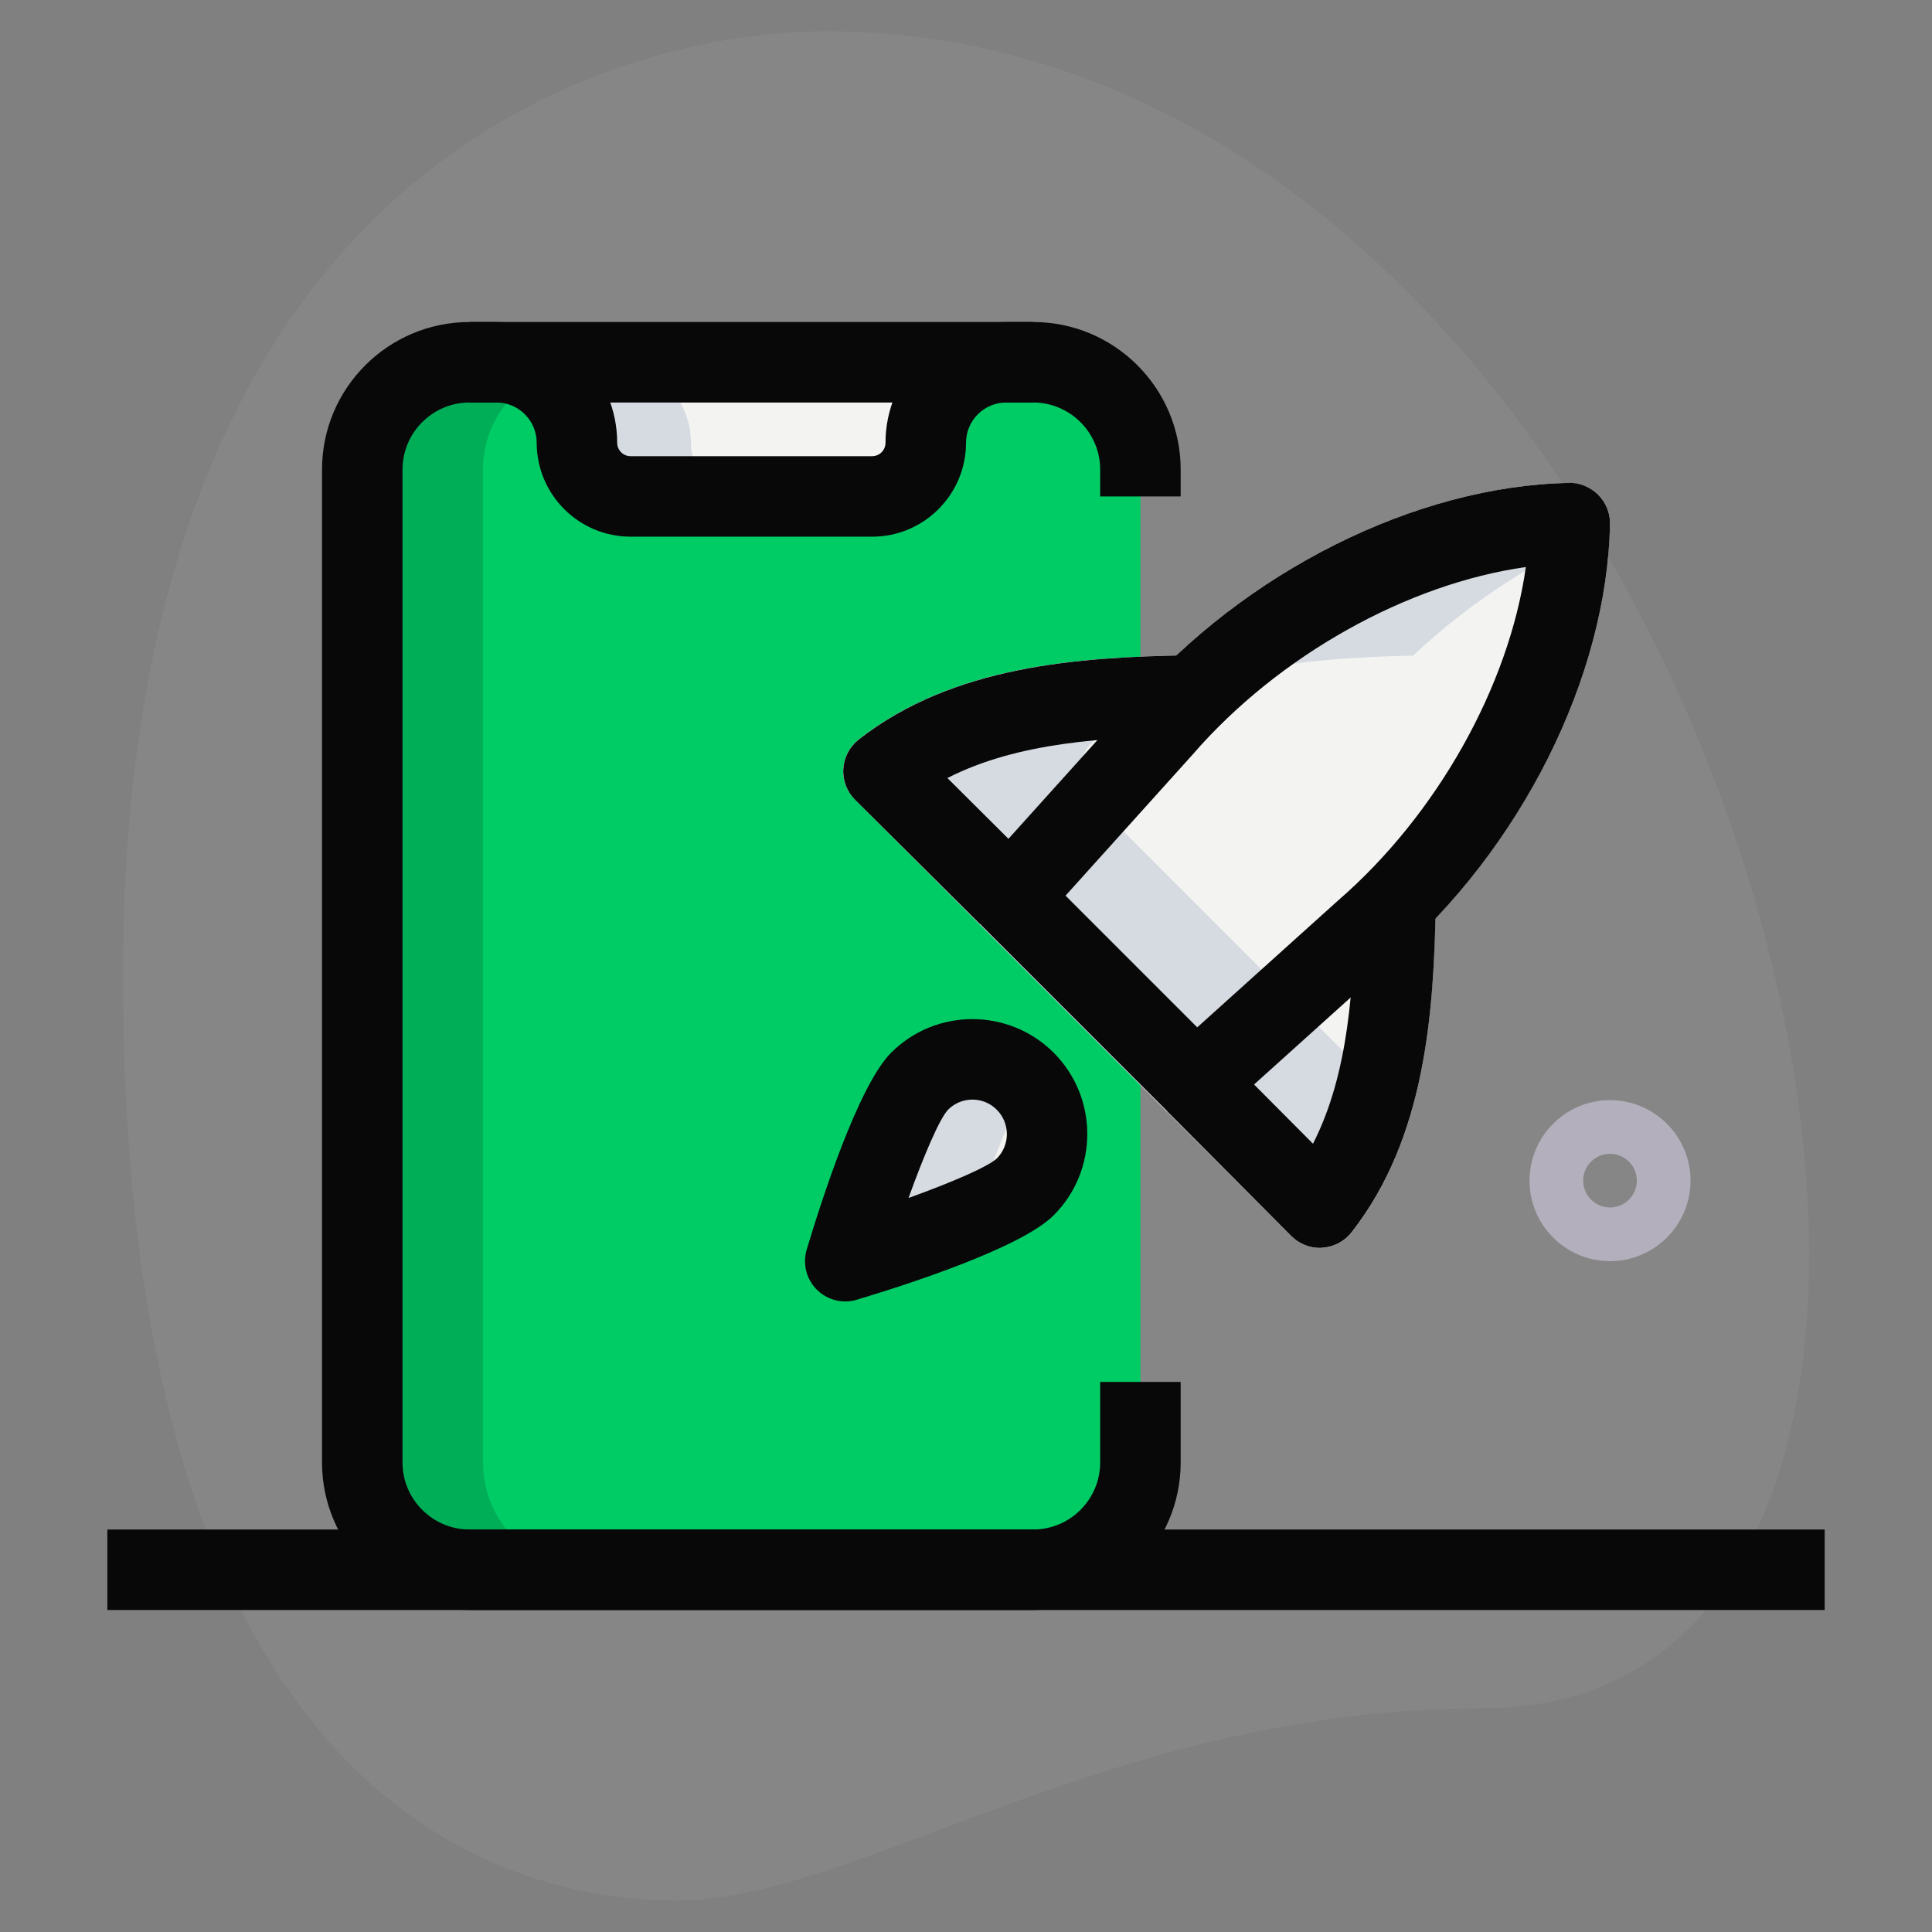
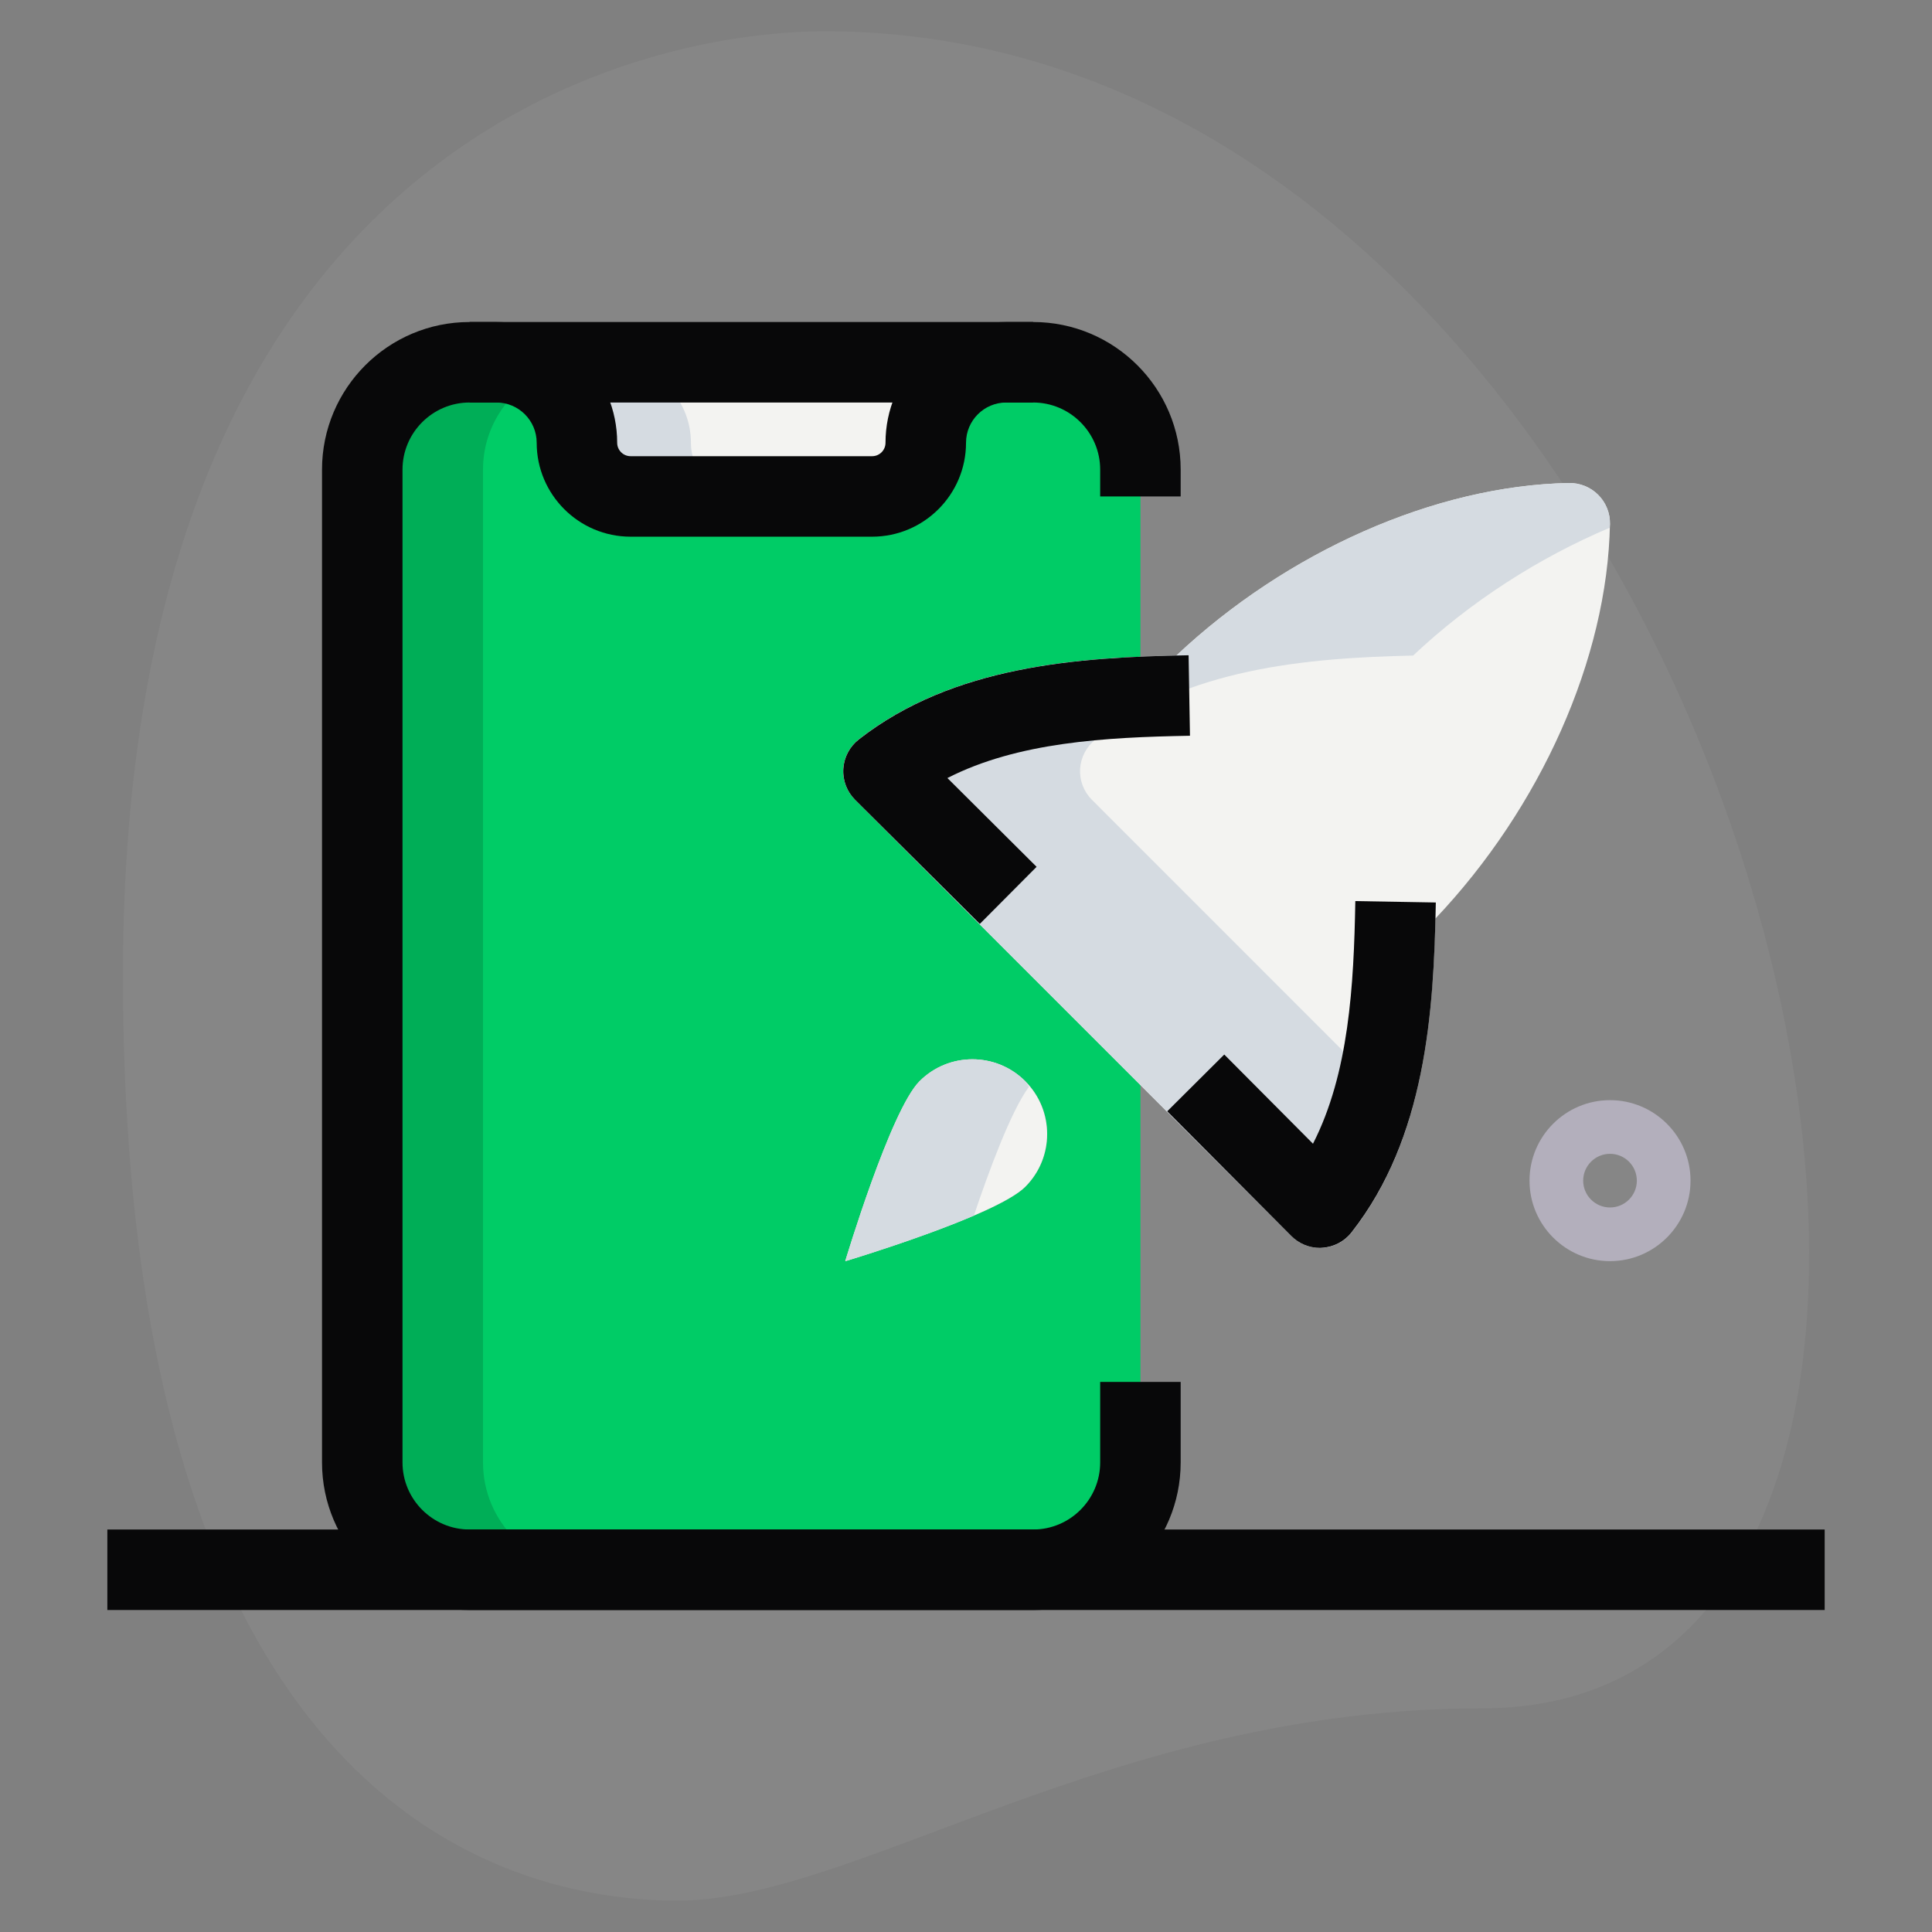
<svg xmlns="http://www.w3.org/2000/svg" width="80" height="80" viewBox="0 0 80 80" fill="none">
  <rect x="0" y="0" width="80" height="80" fill="#808080" stroke="none" />
  <path d="M61.385 70.739C46.014 70.739 35.459 78.702 28.052 78.702C20.645 78.702 5.09 74.444 5.09 40.37C5.09 6.297 26.017 1.295 34.163 1.295C72.312 1.295 88.608 70.739 61.385 70.739Z" fill="white" fill-opacity="0.05" />
  <path d="M66.667 52.221C64.829 52.221 63.334 50.726 63.334 48.888C63.334 47.05 64.829 45.555 66.667 45.555C68.505 45.555 70.001 47.05 70.001 48.888C70.001 50.726 68.505 52.221 66.667 52.221ZM66.667 47.777C66.054 47.777 65.556 48.275 65.556 48.888C65.556 49.501 66.054 49.999 66.667 49.999C67.281 49.999 67.778 49.501 67.778 48.888C67.778 48.275 67.281 47.777 66.667 47.777Z" fill="#B3AFBC" />
  <path d="M42.779 15H41.667C39.828 15 38.334 16.493 38.334 18.333C38.334 19.56 37.339 20.556 36.112 20.556H26.112C24.885 20.556 23.89 19.56 23.89 18.333C23.89 16.493 22.396 15 20.556 15H19.445H42.779Z" fill="#F3F3F1" />
  <path d="M35.411 33.116C35.073 32.778 34.895 32.313 34.924 31.836C34.953 31.36 35.184 30.918 35.56 30.622C38.913 27.993 43.197 27.371 47.224 27.196V20.556V19.444C47.224 16.989 45.235 15 42.78 15H41.669C39.829 15 38.335 16.493 38.335 18.333C38.335 19.56 37.34 20.556 36.113 20.556H26.113C24.886 20.556 23.891 19.56 23.891 18.333C23.891 16.493 22.398 15 20.558 15H19.446C16.991 15 15.002 16.989 15.002 19.444V60.556C15.002 63.011 16.991 65 19.446 65H42.78C45.235 65 47.224 63.011 47.224 60.556V57.222V44.927L35.411 33.116ZM42.453 49.144C41.244 50.353 35 52.222 35 52.222C35 52.222 36.871 45.978 38.078 44.769C39.286 43.56 41.244 43.56 42.453 44.769C43.662 45.978 43.662 47.936 42.453 49.144Z" fill="#00CC66" />
  <path d="M28.61 18.333C28.61 16.493 27.117 15 25.277 15H24.166H20.555C22.395 15 23.888 16.493 23.888 18.333C23.888 19.56 24.884 20.556 26.11 20.556H30.832C29.606 20.556 28.61 19.56 28.61 18.333Z" fill="#D5DBE1" />
  <path d="M20 60.556V19.444C20 17.747 20.964 16.287 22.364 15.54C21.842 15.2 21.224 15 20.556 15H19.444C16.989 15 15 16.989 15 19.444V60.556C15 63.011 16.989 65 19.444 65H24.444C21.989 65 20 63.011 20 60.556Z" fill="black" fill-opacity="0.15" />
  <path d="M36.112 22.223H26.112C23.968 22.223 22.223 20.478 22.223 18.334C22.223 17.414 21.476 16.667 20.556 16.667H19.445V13.334H20.556C23.314 13.334 25.556 15.576 25.556 18.334C25.556 18.641 25.805 18.89 26.112 18.89H36.112C36.419 18.89 36.667 18.641 36.667 18.334C36.667 15.576 38.91 13.334 41.667 13.334H42.779V16.667H41.667C40.748 16.667 40.001 17.414 40.001 18.334C40.001 20.478 38.256 22.223 36.112 22.223Z" fill="#080809" />
  <path d="M42.778 66.667H19.445C16.074 66.667 13.334 63.927 13.334 60.556V19.445C13.334 16.074 16.074 13.334 19.445 13.334H42.778C46.15 13.334 48.889 16.074 48.889 19.445V20.556H45.556V19.445C45.556 17.914 44.309 16.667 42.778 16.667H19.445C17.914 16.667 16.667 17.914 16.667 19.445V60.556C16.667 62.087 17.914 63.334 19.445 63.334H42.778C44.309 63.334 45.556 62.087 45.556 60.556V57.223H48.889V60.556C48.889 63.927 46.15 66.667 42.778 66.667Z" fill="#080809" />
  <path d="M66.665 21.698C66.674 21.245 66.497 20.809 66.177 20.489C65.857 20.169 65.419 19.994 64.968 20C59.414 20.105 53.27 22.854 48.71 27.145C44.277 27.242 39.328 27.667 35.557 30.622C35.181 30.918 34.95 31.36 34.921 31.836C34.892 32.313 35.07 32.778 35.408 33.116L53.472 51.18C53.785 51.496 54.212 51.671 54.654 51.671C54.688 51.671 54.721 51.671 54.752 51.669C55.228 51.64 55.672 51.409 55.965 51.033C58.888 47.305 59.332 42.427 59.439 38.033C63.783 33.451 66.561 27.278 66.665 21.698Z" fill="#F3F3F1" />
  <path d="M42.453 49.145C41.244 50.354 35 52.223 35 52.223C35 52.223 36.871 45.977 38.078 44.77C39.287 43.561 41.244 43.561 42.453 44.77C43.662 45.979 43.662 47.937 42.453 49.145Z" fill="#F3F3F1" />
  <path d="M42.607 45.003C42.547 44.93 42.52 44.839 42.451 44.77C41.242 43.561 39.284 43.561 38.076 44.77C36.869 45.979 35 52.223 35 52.223C35 52.223 38.076 51.301 40.327 50.334C40.927 48.548 41.858 46.005 42.607 45.003Z" fill="#D5DBE1" />
  <path d="M45.212 33.116C44.874 32.778 44.697 32.313 44.725 31.836C44.754 31.36 44.986 30.918 45.361 30.622C49.132 27.667 54.081 27.245 58.514 27.145C60.897 24.902 63.717 23.096 66.657 21.851C66.654 21.802 66.665 21.749 66.665 21.698C66.674 21.245 66.497 20.809 66.177 20.489C65.857 20.169 65.419 19.994 64.968 20C59.414 20.105 53.27 22.854 48.71 27.145C44.277 27.242 39.328 27.667 35.557 30.622C35.181 30.918 34.95 31.36 34.921 31.836C34.892 32.313 35.07 32.778 35.408 33.116L53.472 51.18C53.785 51.496 54.212 51.671 54.654 51.671C54.688 51.671 54.721 51.671 54.752 51.669C55.228 51.64 55.672 51.409 55.965 51.033C57.099 49.587 57.852 47.967 58.365 46.271L45.212 33.116Z" fill="#D5DBE1" />
-   <path d="M49.517 46.505C49.09 46.505 48.664 46.34 48.339 46.016L40.648 38.325C40.022 37.698 39.995 36.689 40.588 36.032L46.888 29.038C51.531 23.674 58.635 20.116 64.968 19.998C65.386 19.974 65.857 20.167 66.177 20.487C66.497 20.807 66.675 21.245 66.666 21.696C66.546 28.029 62.988 35.134 57.599 39.798L50.63 46.076C50.315 46.363 49.915 46.505 49.517 46.505ZM44.122 37.087L49.575 42.54L55.393 37.3C59.524 33.725 62.49 28.376 63.182 23.48C58.286 24.169 52.942 27.136 49.384 31.245L44.122 37.087Z" fill="#080809" />
  <path d="M54.654 51.672C54.212 51.672 53.785 51.497 53.472 51.181L48.332 46.017L50.694 43.666L54.368 47.359C55.854 44.45 56.059 40.826 56.121 37.312L59.454 37.37C59.374 41.928 59.032 47.117 55.963 51.03C55.67 51.406 55.225 51.637 54.75 51.666C54.721 51.67 54.688 51.672 54.654 51.672Z" fill="#080809" />
  <path d="M40.572 38.257L35.408 33.117C35.07 32.779 34.892 32.315 34.921 31.837C34.95 31.362 35.181 30.919 35.557 30.624C39.47 27.557 44.659 27.213 49.217 27.133L49.274 30.466C45.761 30.528 42.137 30.731 39.23 32.217L42.923 35.893L40.572 38.257Z" fill="#080809" />
-   <path d="M35 53.89C34.564 53.89 34.137 53.719 33.822 53.401C33.389 52.968 33.228 52.332 33.404 51.743C34.002 49.746 35.54 44.95 36.9 43.59C38.755 41.734 41.773 41.737 43.631 43.59C45.486 45.448 45.486 48.468 43.631 50.323C42.271 51.683 37.475 53.221 35.477 53.819C35.322 53.868 35.16 53.89 35 53.89ZM40.266 45.532C39.9 45.532 39.535 45.672 39.257 45.95C38.9 46.332 38.255 47.843 37.62 49.606C39.38 48.97 40.891 48.326 41.277 47.968C41.831 47.412 41.831 46.508 41.275 45.952C40.995 45.67 40.631 45.532 40.266 45.532Z" fill="#080809" />
  <path d="M4.445 63.334H75.556V66.667H4.445V63.334Z" fill="#080809" />
</svg>